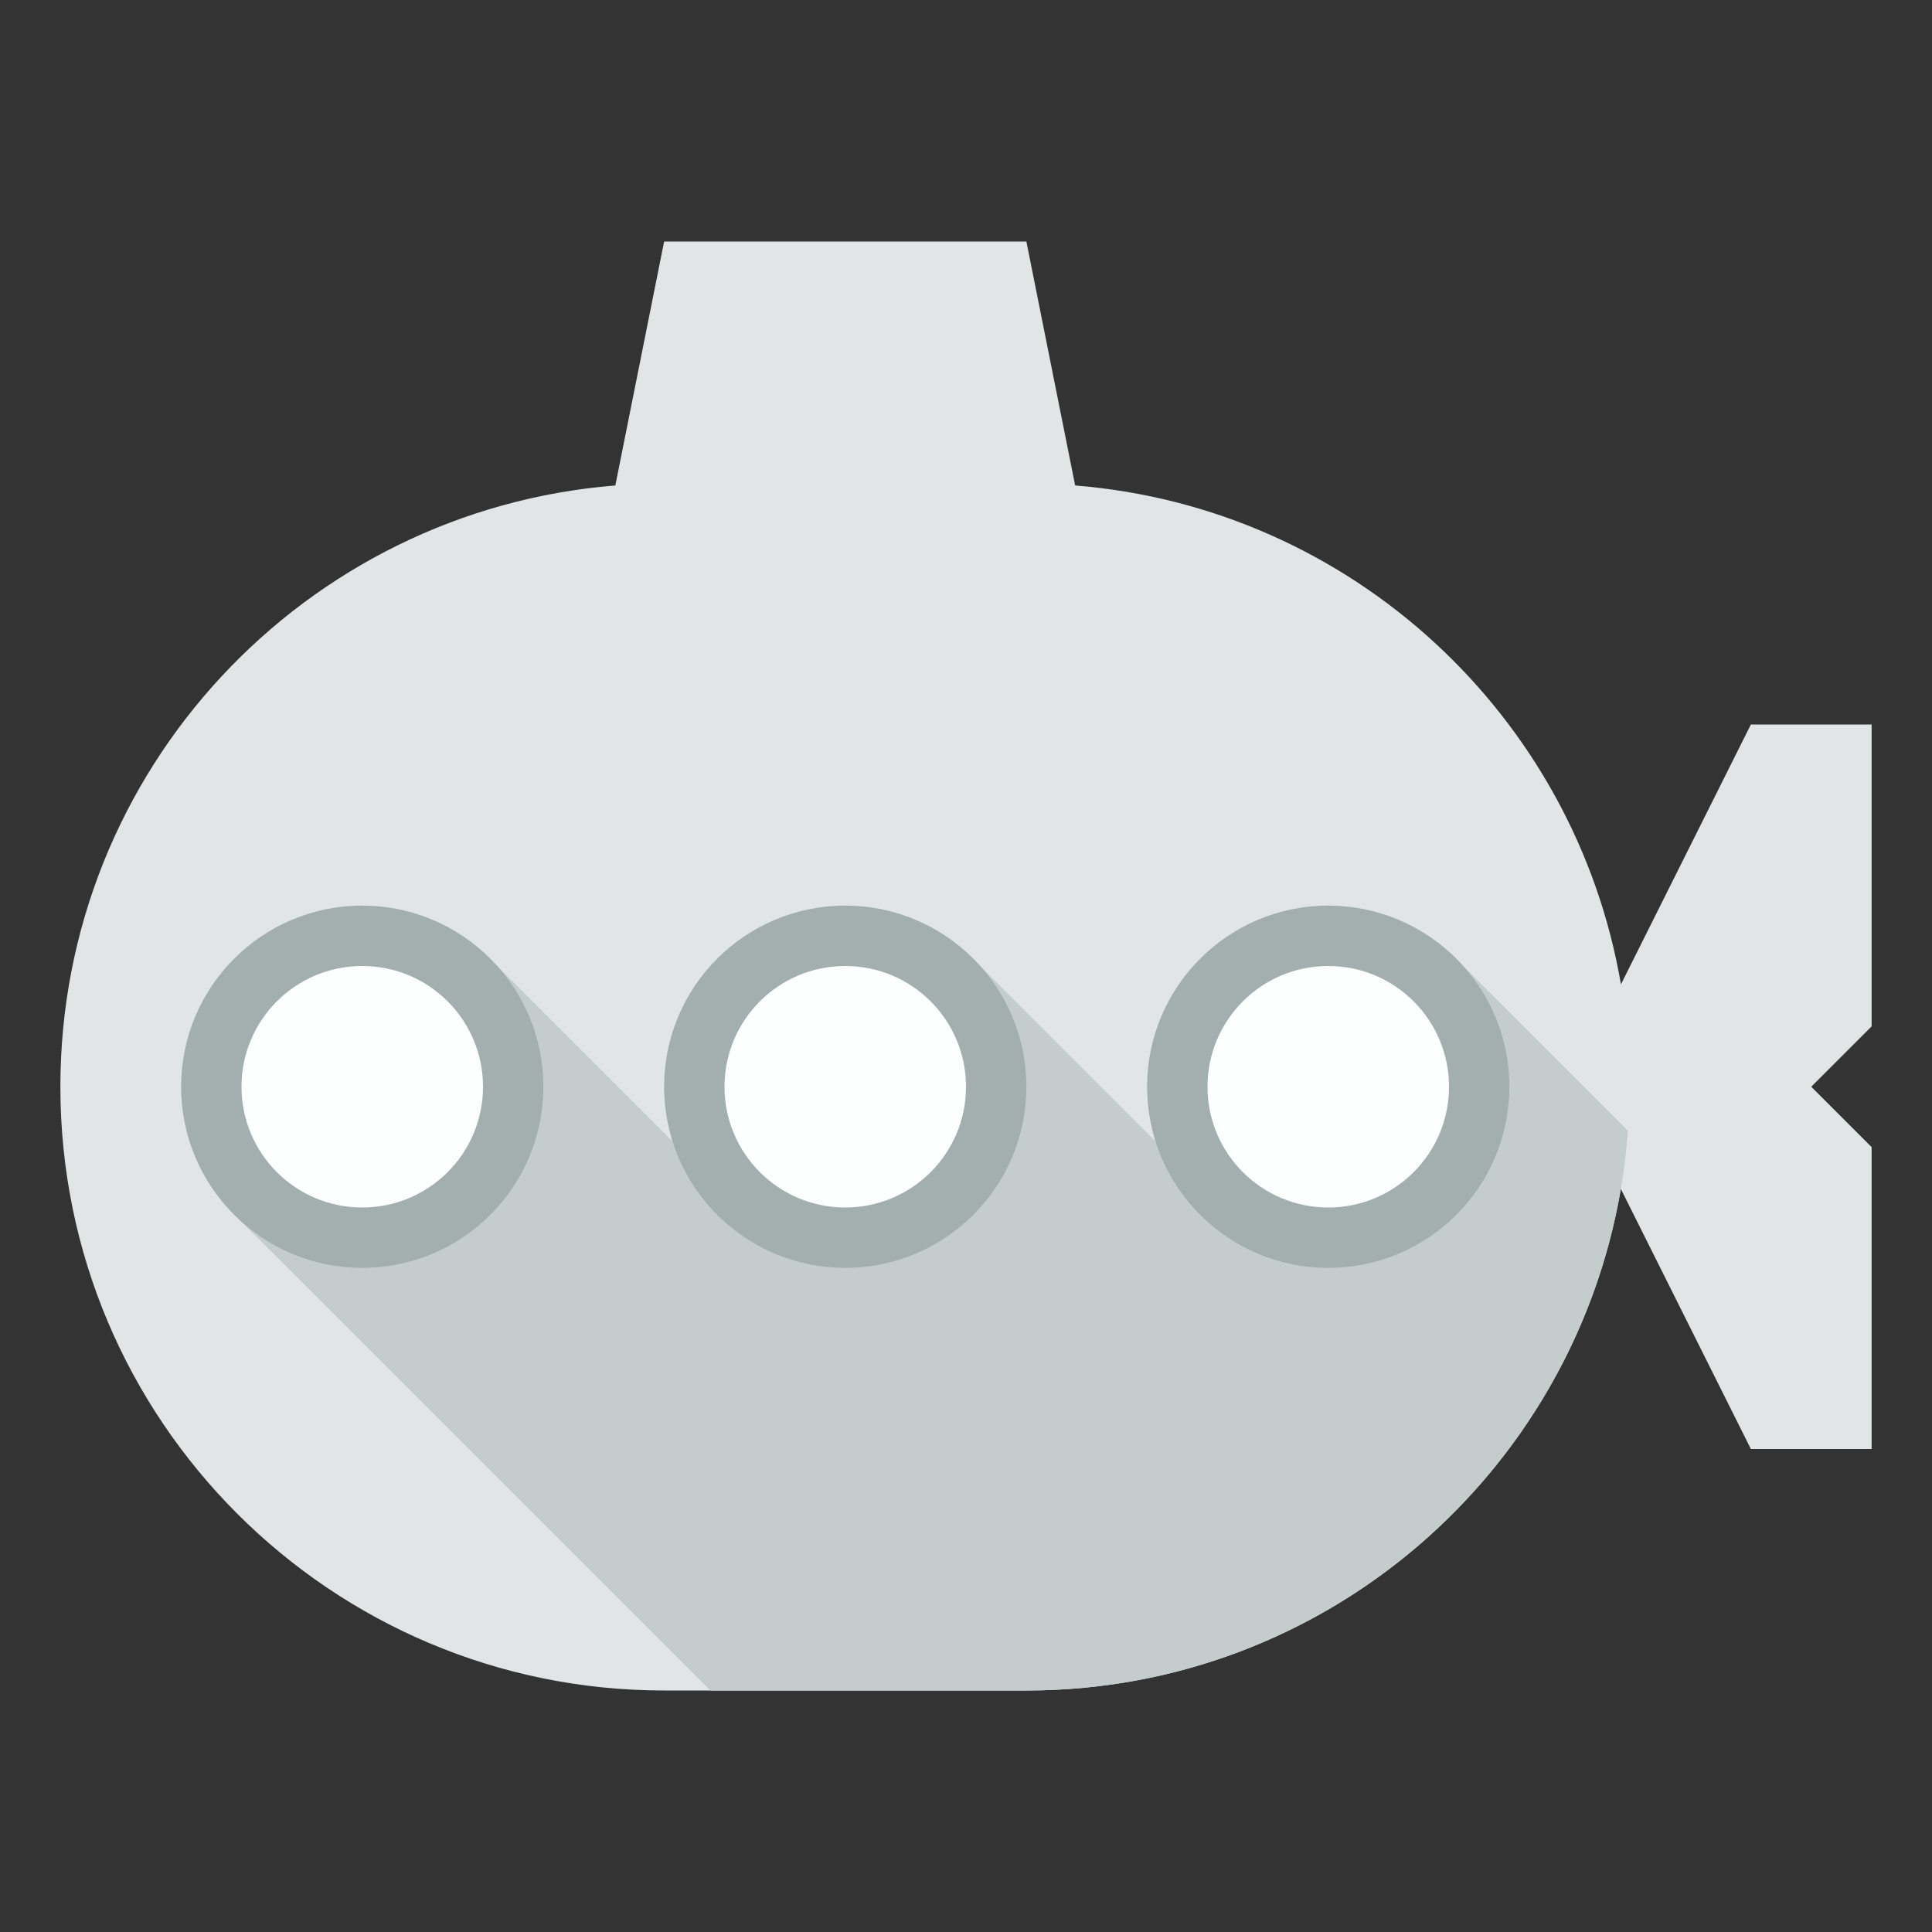
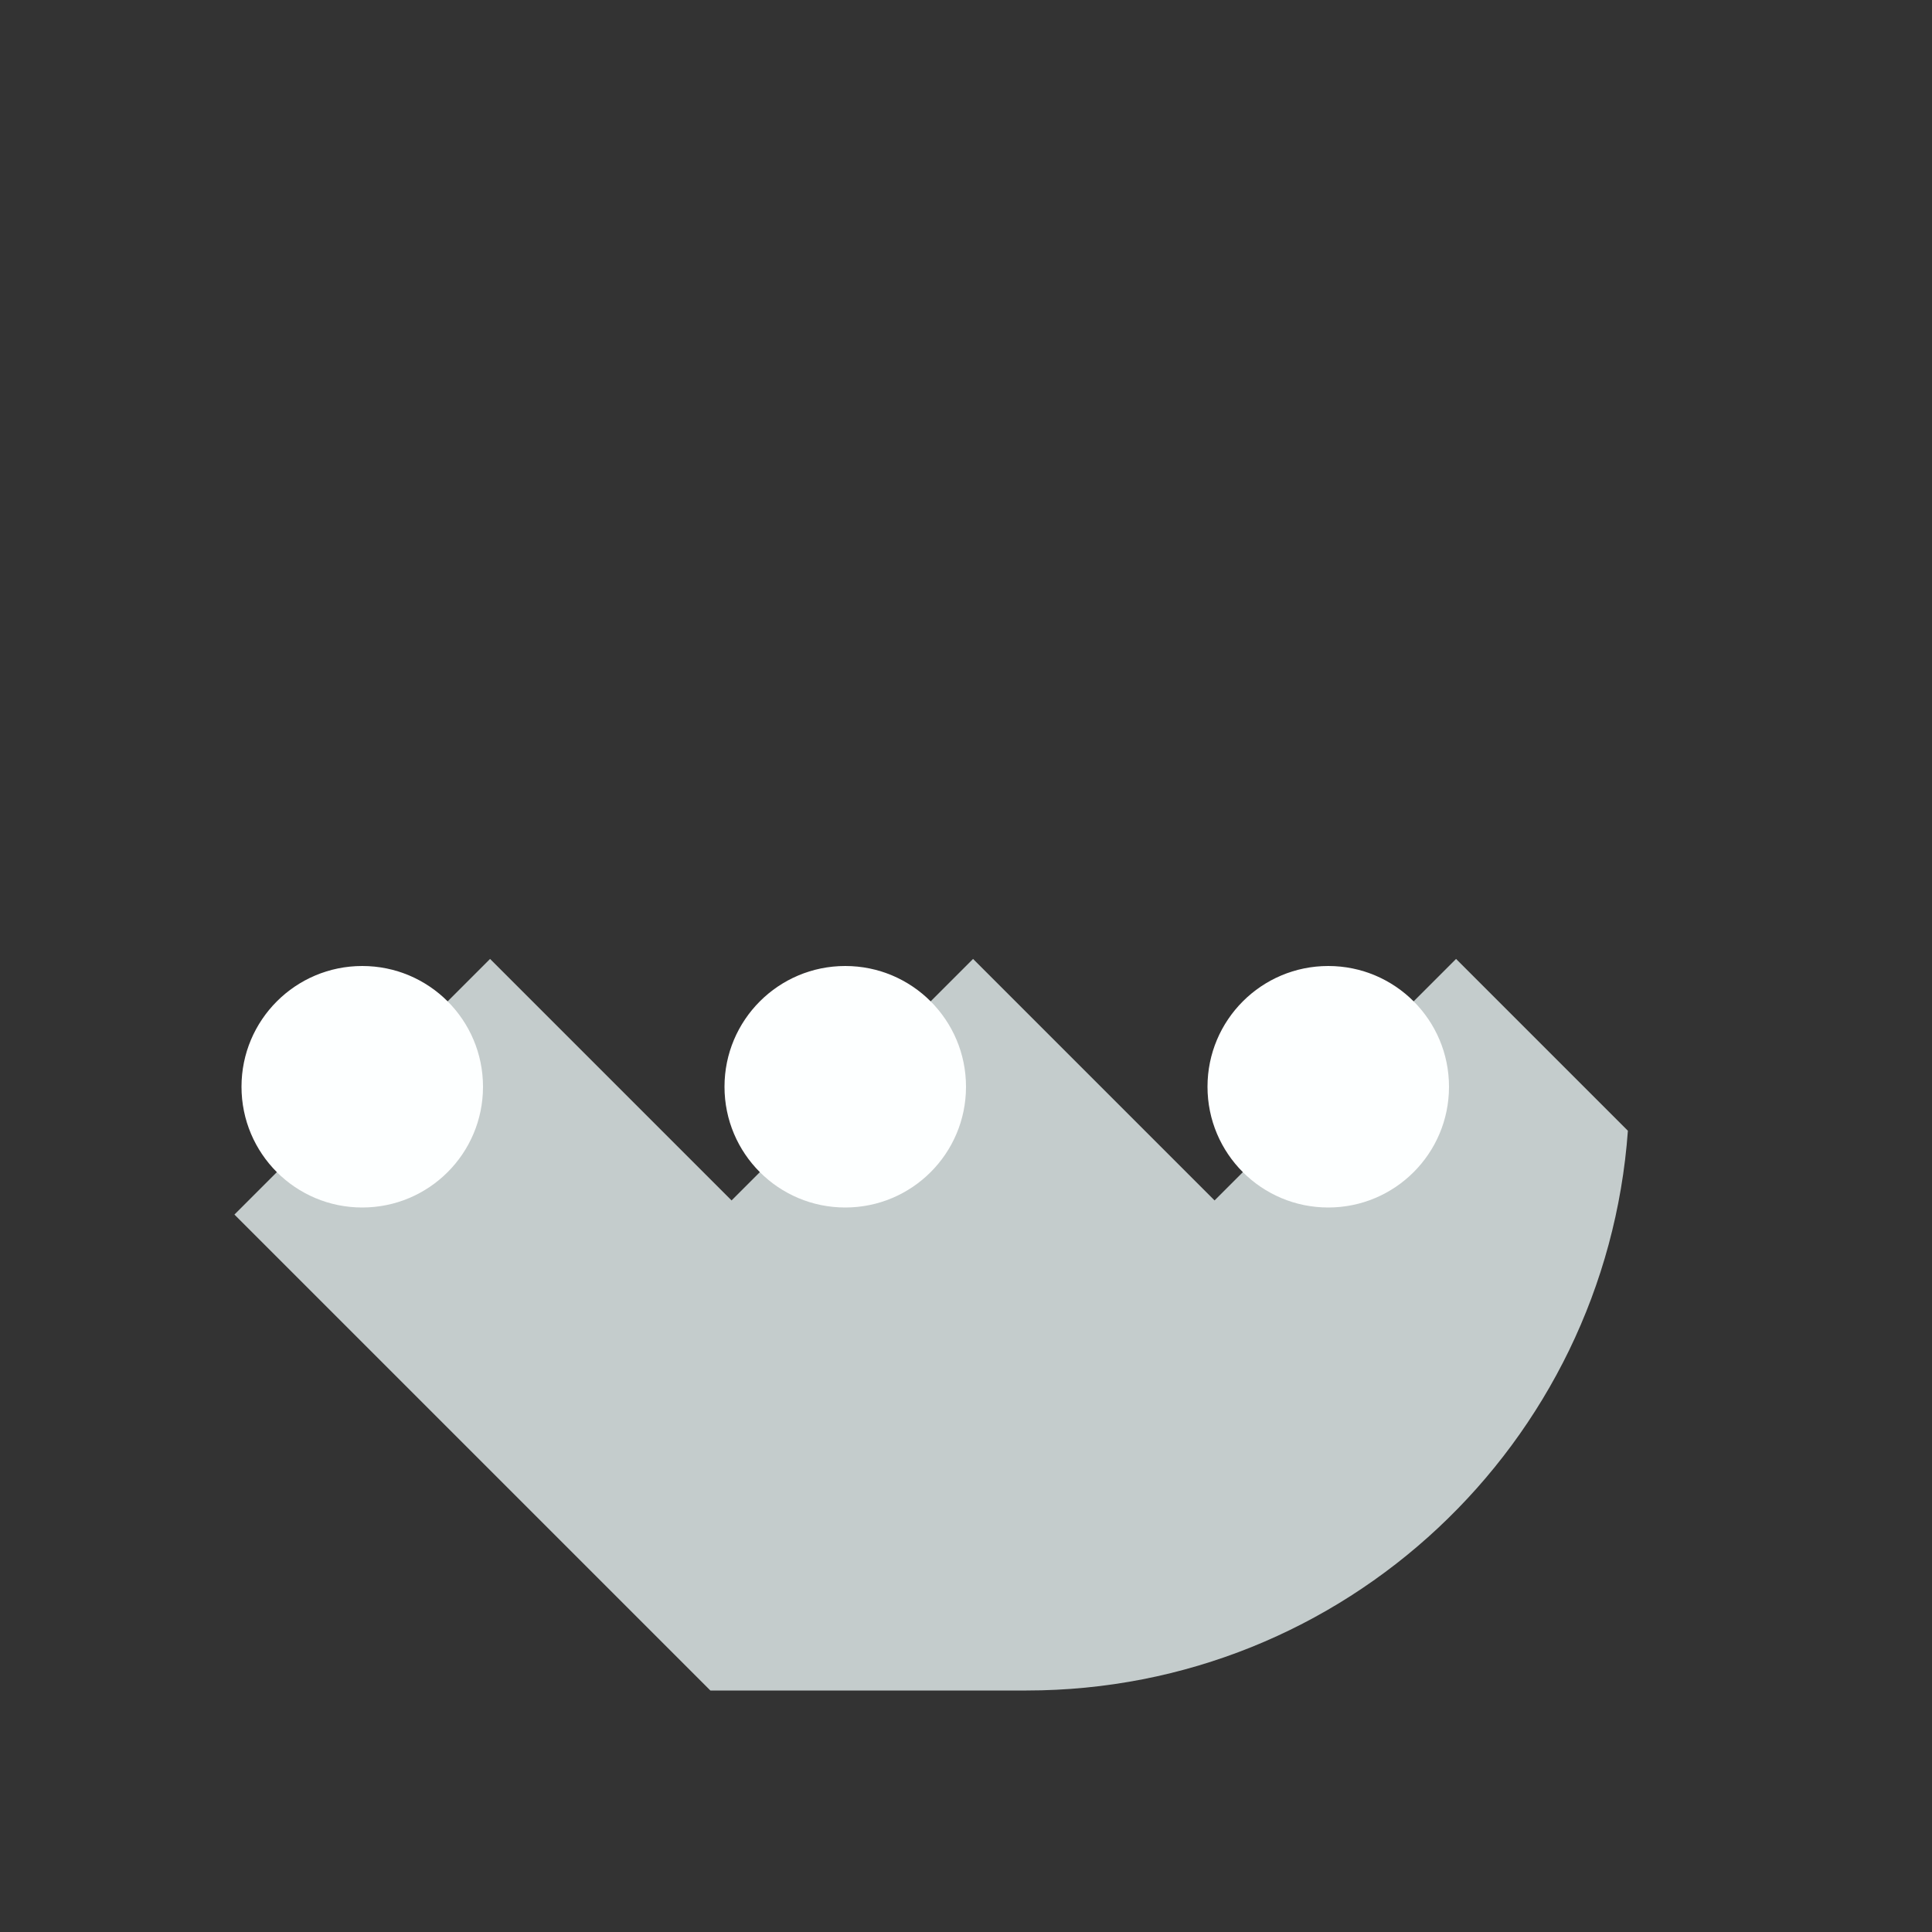
<svg xmlns="http://www.w3.org/2000/svg" version="1.1" id="Uploaded to svgrepo.com" width="800px" height="800px" viewBox="0 0 32 32" xml:space="preserve">
  <rect x="0" y="0" width="32" height="32" fill="#333333" stroke="none" />
  <style type="text/css">
	.flatshadows_een{fill:#FDFFFF;}
	.flatshadows_twee{fill:#E1E5E5;}
	.flatshadows_drie{fill:#C4CCCC;}
	.flatshadows_vier{fill:#A3AFAF;}
	.st0{fill:#8D9999;}
	.st1{fill:#8C9898;}
</style>
  <g>
-     <path class="flatshadows_twee" d="M31,12h-2l-2.152,4.304c-0.763-4.452-4.464-7.896-9.04-8.263L17,4h-6l-0.808,4.041   C5.048,8.453,1,12.75,1,18c0,5.523,4.477,10,10,10h6c4.945,0,9.041-3.593,9.846-8.308L29,24h2v-5l-1-1l1-1V12z" />
    <path class="flatshadows_drie" d="M26.963,18.729l-2.846-2.846l-4,4l-4-4l-4,4l-4-4l-4.234,4.234L11.766,28H17   C22.277,28,26.588,23.91,26.963,18.729z" />
-     <path class="flatshadows_vier" d="M9,18c0,1.657-1.343,3-3,3s-3-1.343-3-3s1.343-3,3-3S9,16.343,9,18z M14,15c-1.657,0-3,1.343-3,3   s1.343,3,3,3s3-1.343,3-3S15.657,15,14,15z M22,15c-1.657,0-3,1.343-3,3s1.343,3,3,3s3-1.343,3-3S23.657,15,22,15z" />
    <path class="flatshadows_een" d="M8,18c0,1.105-0.895,2-2,2s-2-0.895-2-2s0.895-2,2-2S8,16.895,8,18z M14,16c-1.105,0-2,0.895-2,2   s0.895,2,2,2s2-0.895,2-2S15.105,16,14,16z M22,16c-1.105,0-2,0.895-2,2s0.895,2,2,2s2-0.895,2-2S23.105,16,22,16z" />
  </g>
</svg>